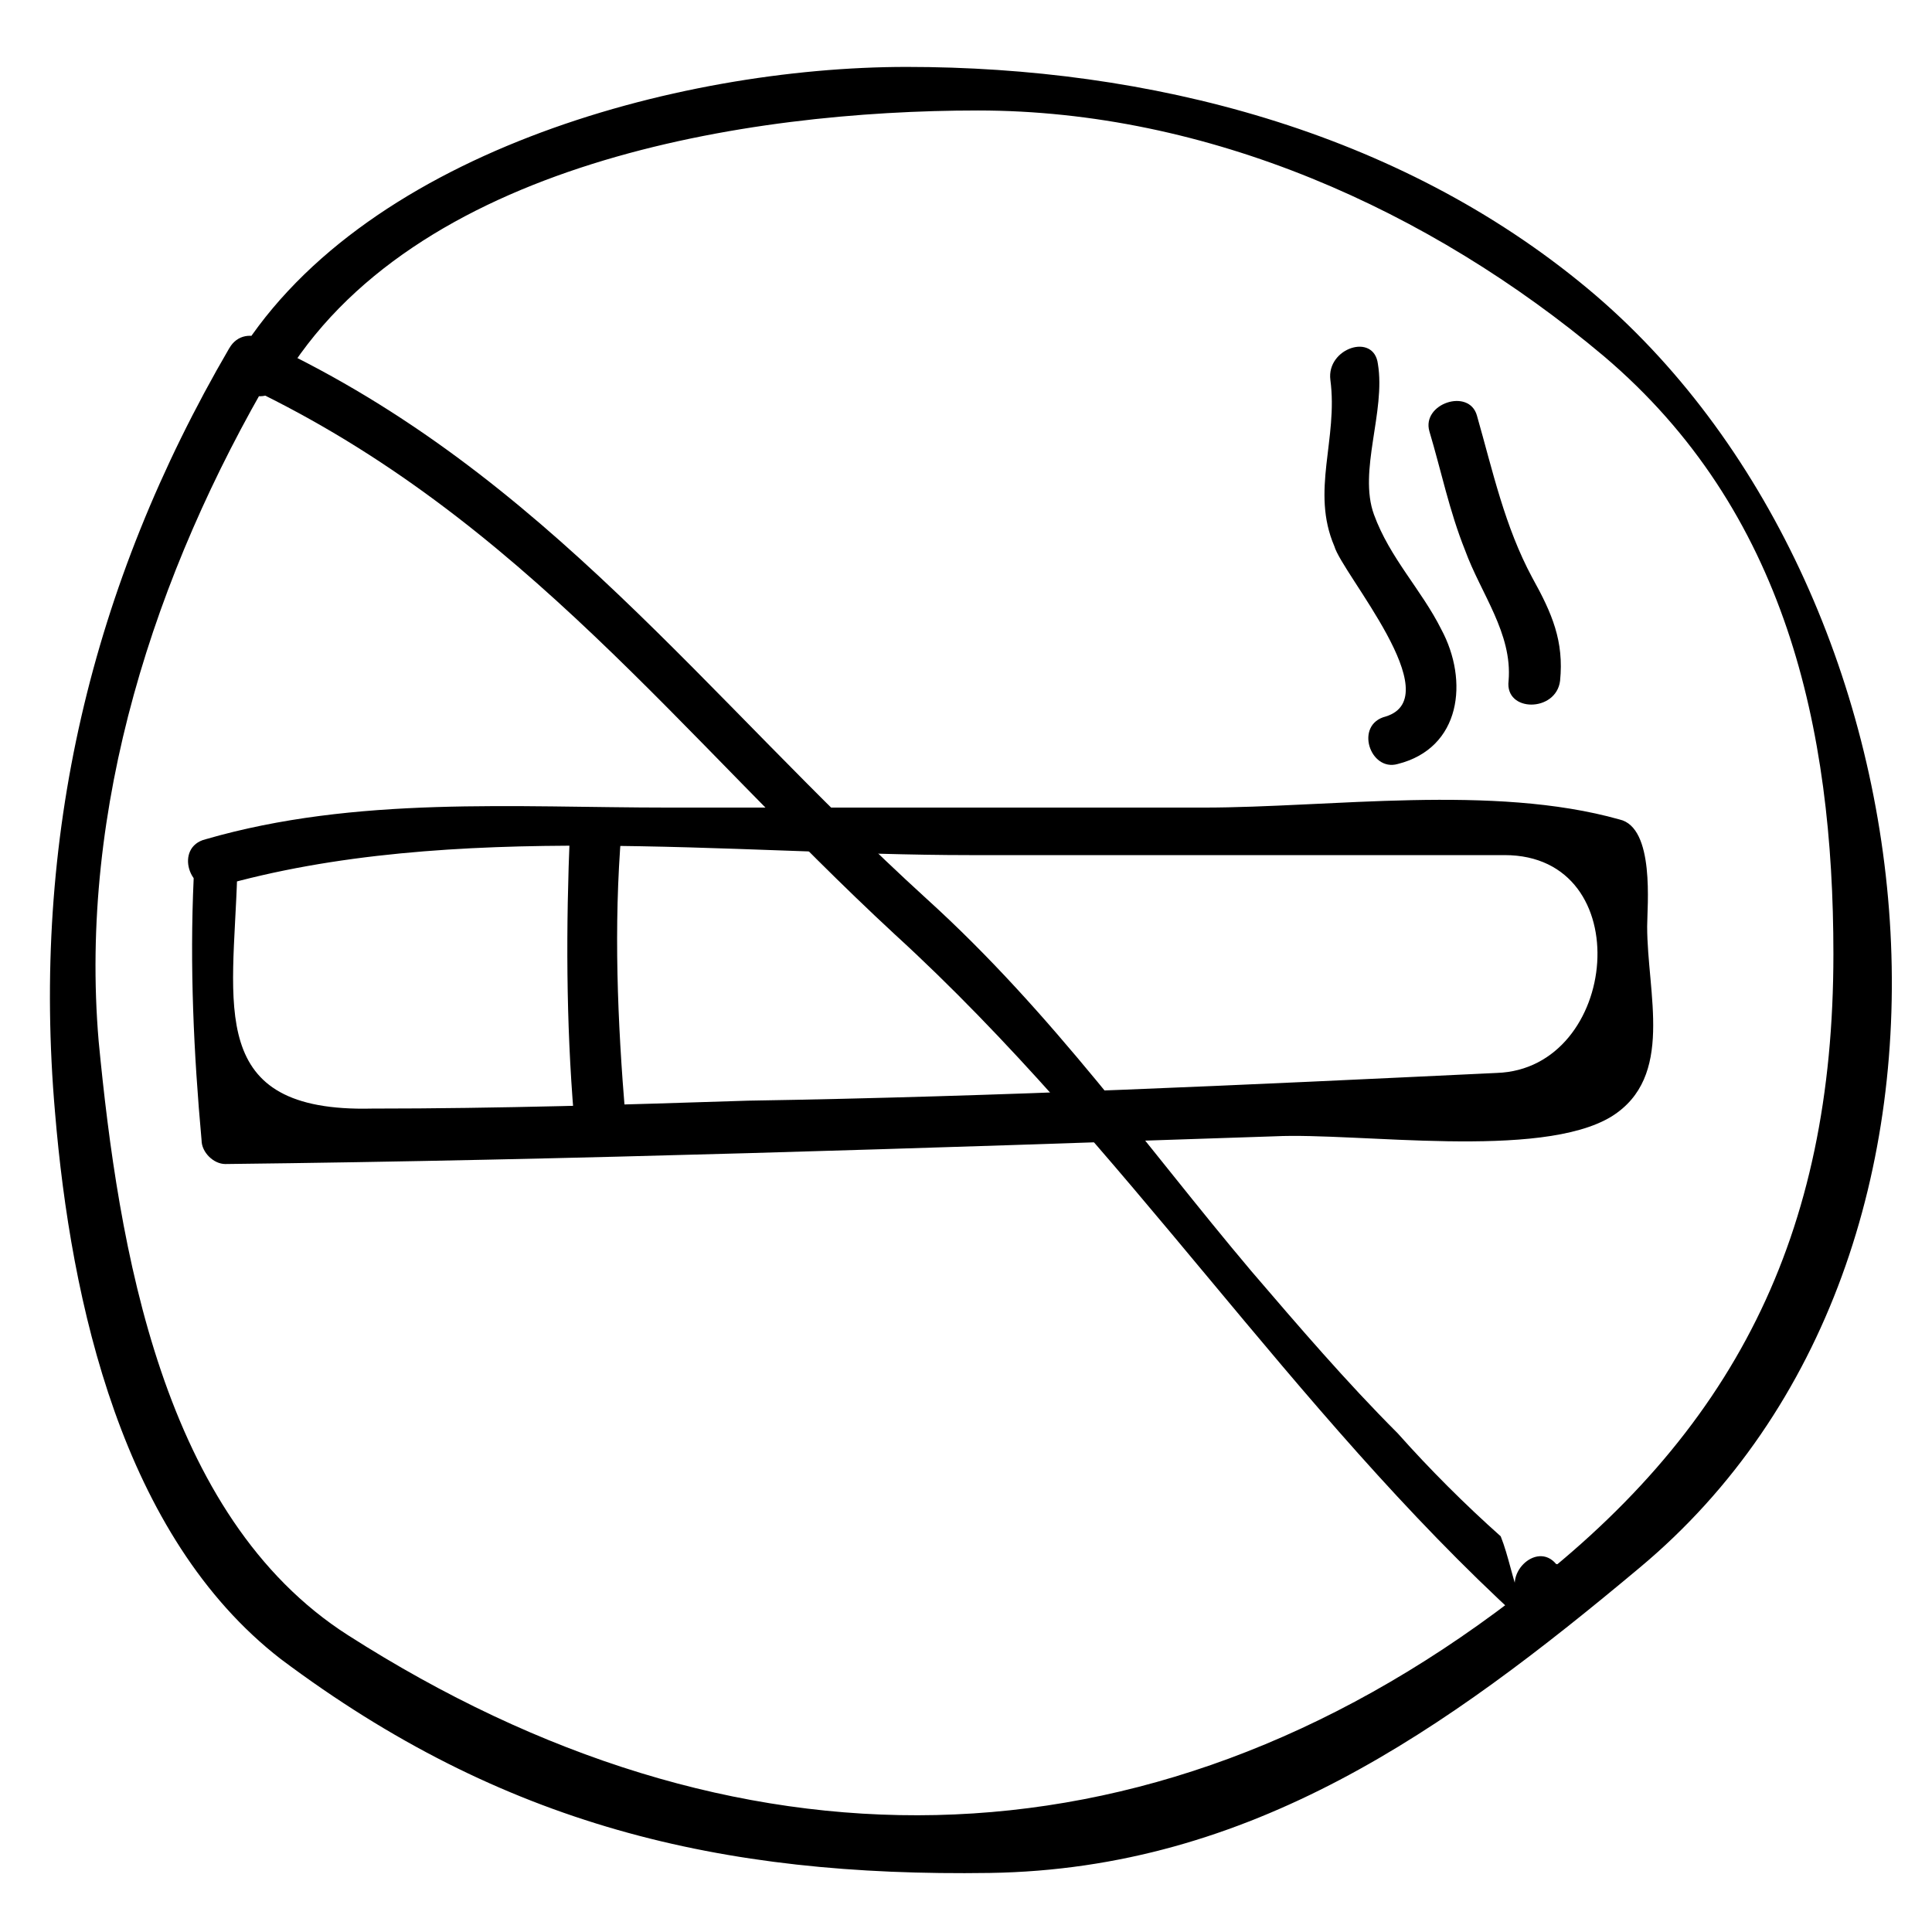
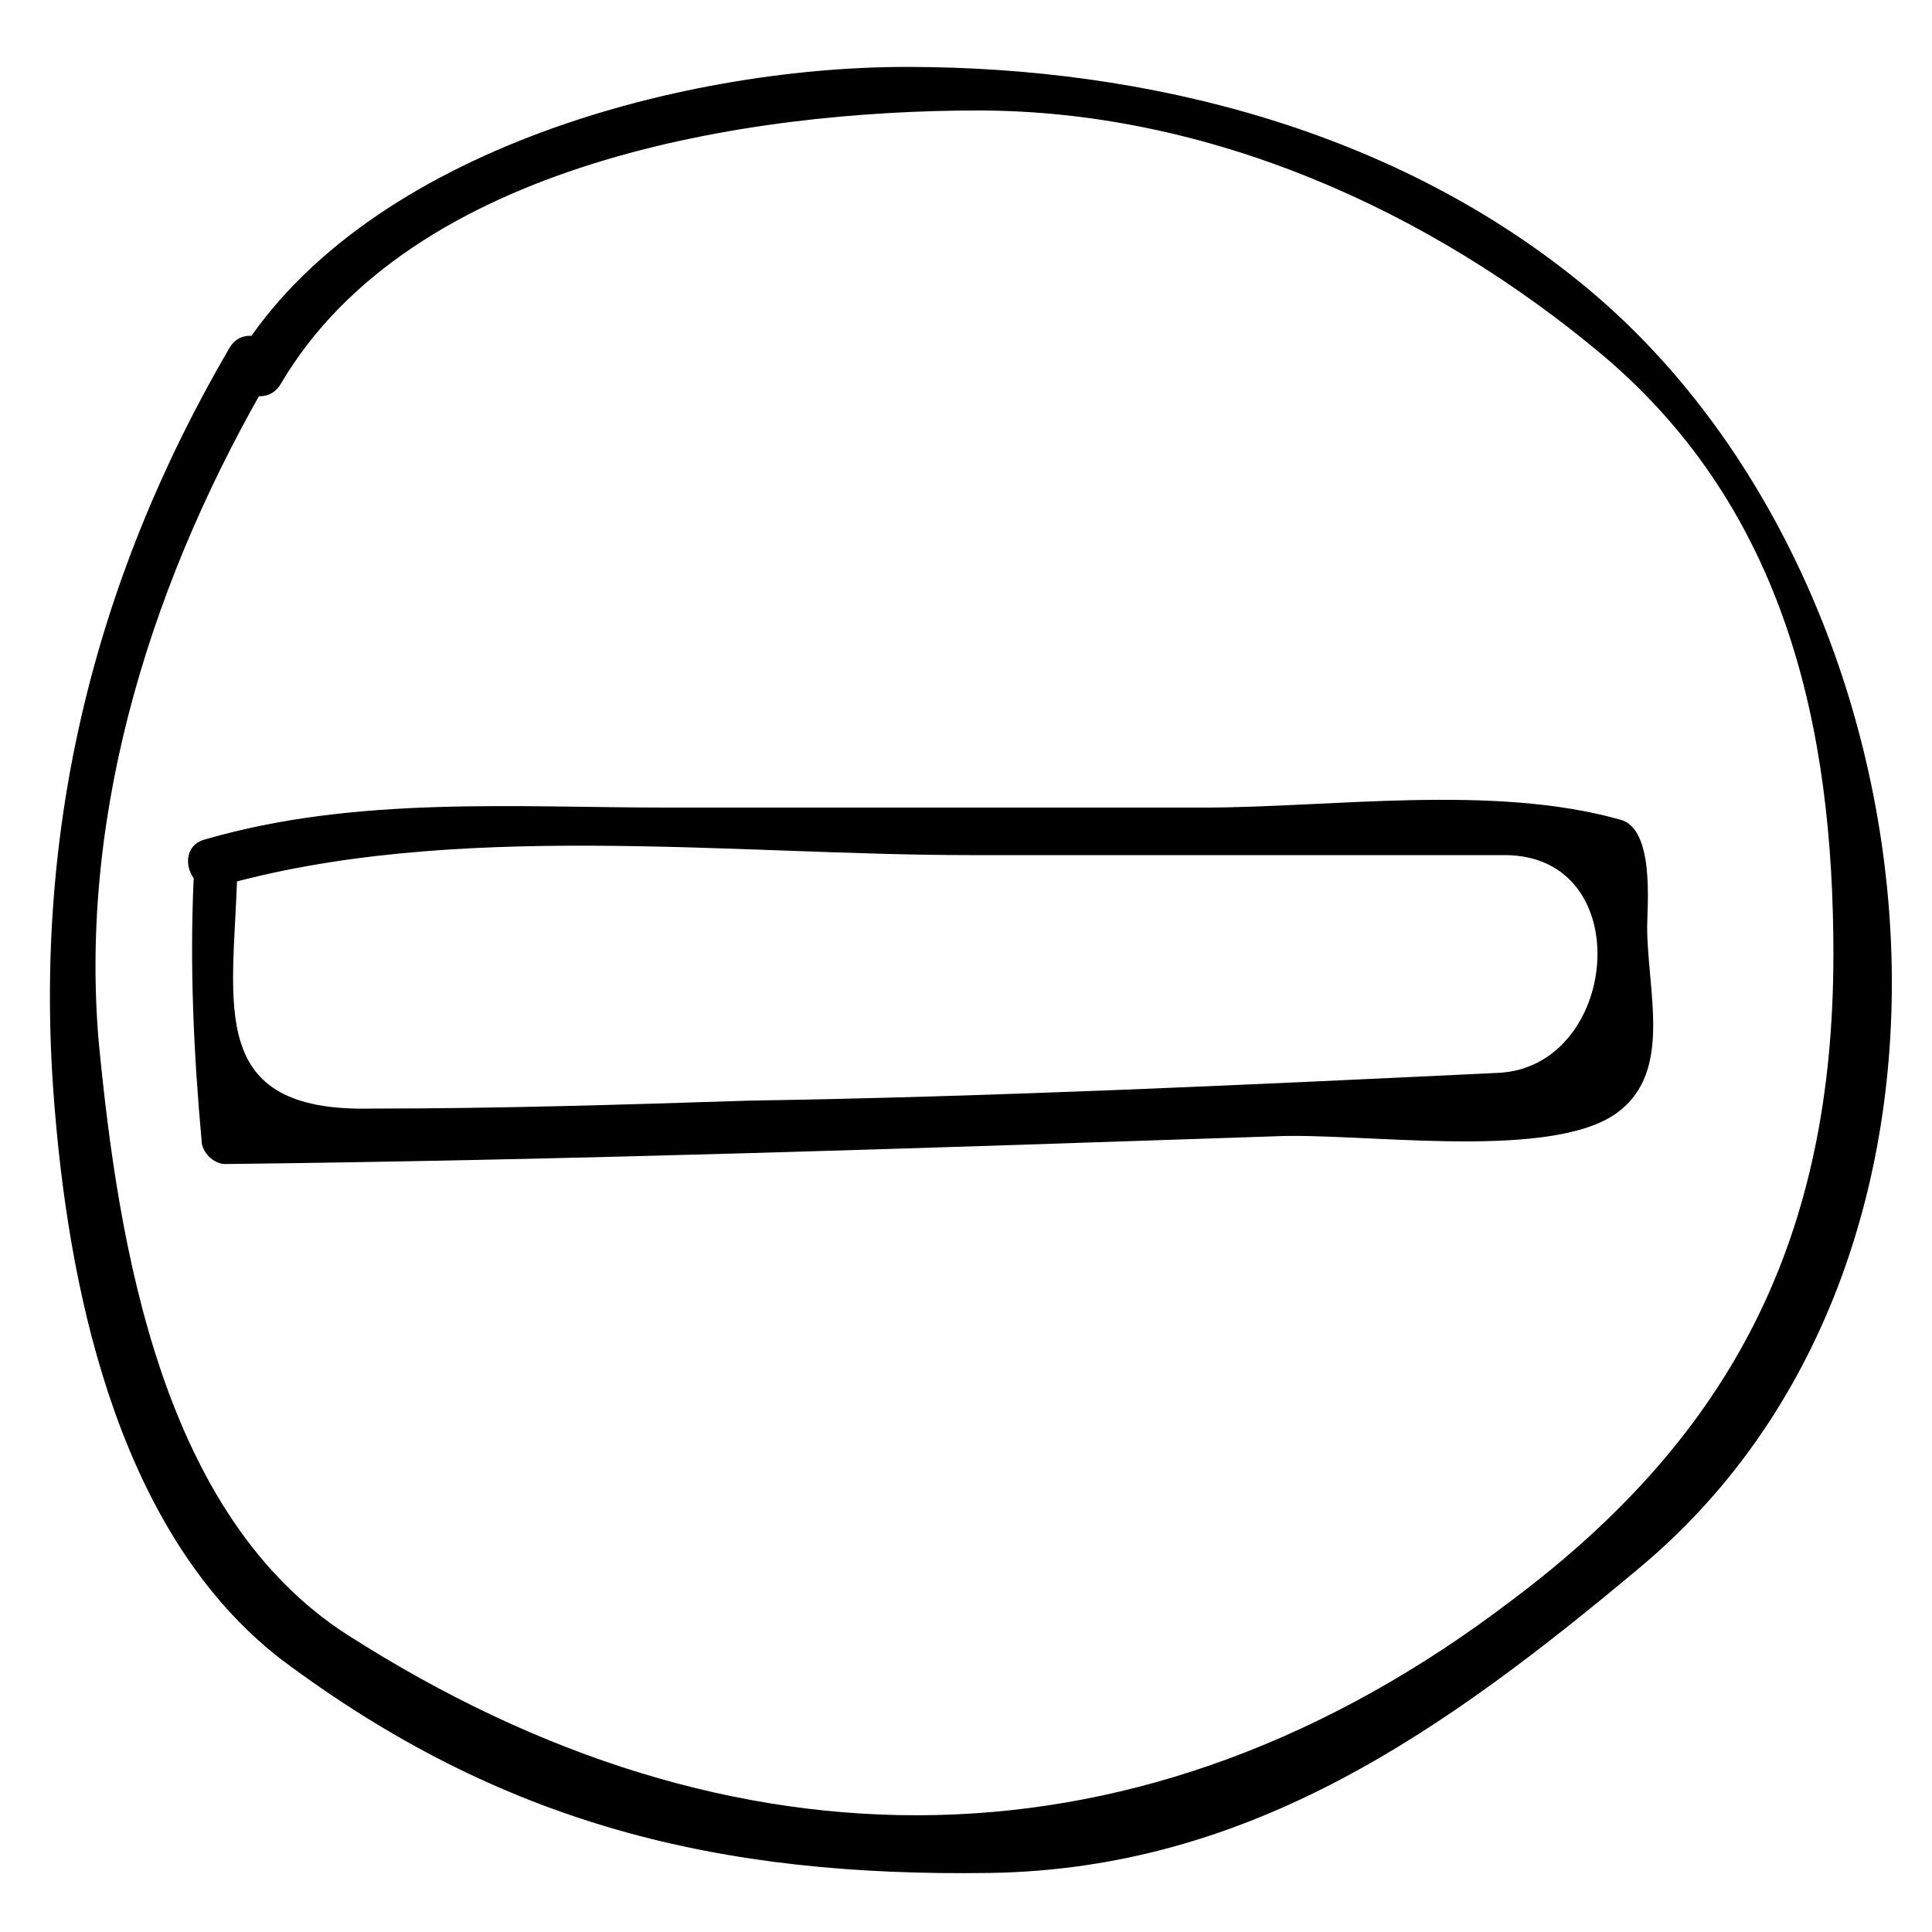
<svg xmlns="http://www.w3.org/2000/svg" fill="#000000" width="800px" height="800px" version="1.1" viewBox="144 144 512 512">
  <g>
    <path d="m204.77 236.26c-36.734 62.977-52.48 130.15-46.184 202.57 4.199 50.383 17.844 112.31 59.828 144.84 58.777 44.082 116.51 57.727 187.88 56.68 69.273-1.051 120.7-37.785 172.14-80.82 100.76-83.969 80.82-260.3-13.645-339.02-50.383-41.984-116.51-58.777-180.53-58.777-60.879 0-145.89 23.09-178.43 78.719-3.152 6.301 8.395 12.598 12.594 5.25 34.637-58.777 123.85-72.422 184.73-72.422 60.879 0 119.66 26.238 165.84 65.074 48.281 40.934 60.879 98.664 60.879 158.49 0 74.523-26.238 127-85.02 171.09-97.613 74.523-206.77 74.523-308.58 9.445-49.332-31.488-60.879-102.86-66.125-157.44-5.25-61.922 14.691-123.85 46.18-177.38 4.199-7.348-7.344-13.645-11.543-6.297z" />
-     <path d="m210.02 246.76c72.422 34.637 114.41 92.363 171.09 144.84 60.879 55.629 104.96 125.95 165.84 181.58 3.148 3.148 7.348 2.098 10.496-1.051 1.051-1.051 1.051-2.098 2.098-3.148 2.098-2.098 1.051-6.297-1.051-8.398-1.051-1.051-1.051-2.098-2.098-2.098-5.246-6.297-14.695 3.148-9.445 9.445-2.098-5.246-3.148-11.547-5.246-16.793-9.445-8.398-18.895-17.844-27.289-27.289-13.645-13.645-26.238-28.34-38.836-43.035-28.34-33.586-52.48-68.223-86.066-98.664-58.777-53.531-100.76-112.31-174.23-146.95-6.297-3.144-12.598 7.352-5.25 11.551z" />
    <path d="m195.32 376.91c-1.051 23.09 0 46.184 2.098 69.273 0 3.148 3.148 6.297 6.297 6.297 92.363-1.051 184.73-4.199 278.14-7.348 22.043-1.051 70.324 6.297 89.215-5.246 16.793-10.496 9.445-32.539 9.445-50.383 0-5.246 2.098-26.238-7.348-28.34-33.578-9.445-76.613-3.144-110.2-3.144h-141.7c-40.934 0-82.918-3.148-122.8 8.398-8.398 2.098-4.199 14.691 3.148 12.594 61.926-17.844 136.45-8.398 199.43-8.398h100.76 40.934c35.688 0 30.438 56.68-2.098 57.727-66.125 3.148-132.25 6.297-198.38 7.348-32.539 1.051-66.125 2.098-99.711 2.098-44.082 1.051-36.734-27.289-35.688-61.926 1.047-7.344-11.551-7.344-11.551 1.051z" />
-     <path d="m295.04 364.31c-1.051 25.191-1.051 50.383 1.051 75.57 1.051 8.398 13.645 8.398 13.645 0-2.098-25.191-3.148-50.383-1.051-75.57 0-8.398-12.598-8.398-13.645 0z" />
-     <path d="m496.56 244.66c2.098 15.742-5.246 29.391 1.051 44.082 2.098 7.348 30.438 39.887 13.645 45.133-8.398 2.098-4.199 14.695 3.148 12.594 16.793-4.199 18.895-22.043 11.547-35.688-5.246-10.496-13.645-18.895-17.844-30.438-4.199-11.547 3.148-27.289 1.051-39.887-1.051-8.391-13.648-4.191-12.598 4.203z" />
-     <path d="m522.8 258.3c3.148 10.496 5.246 20.992 9.445 31.488 4.199 11.547 12.594 22.043 11.547 34.637-1.051 8.398 12.594 8.398 13.645 0 1.051-10.496-2.098-17.844-7.348-27.289-7.348-13.645-10.496-28.34-14.695-43.035-2.098-7.344-14.691-3.148-12.594 4.199z" />
  </g>
</svg>